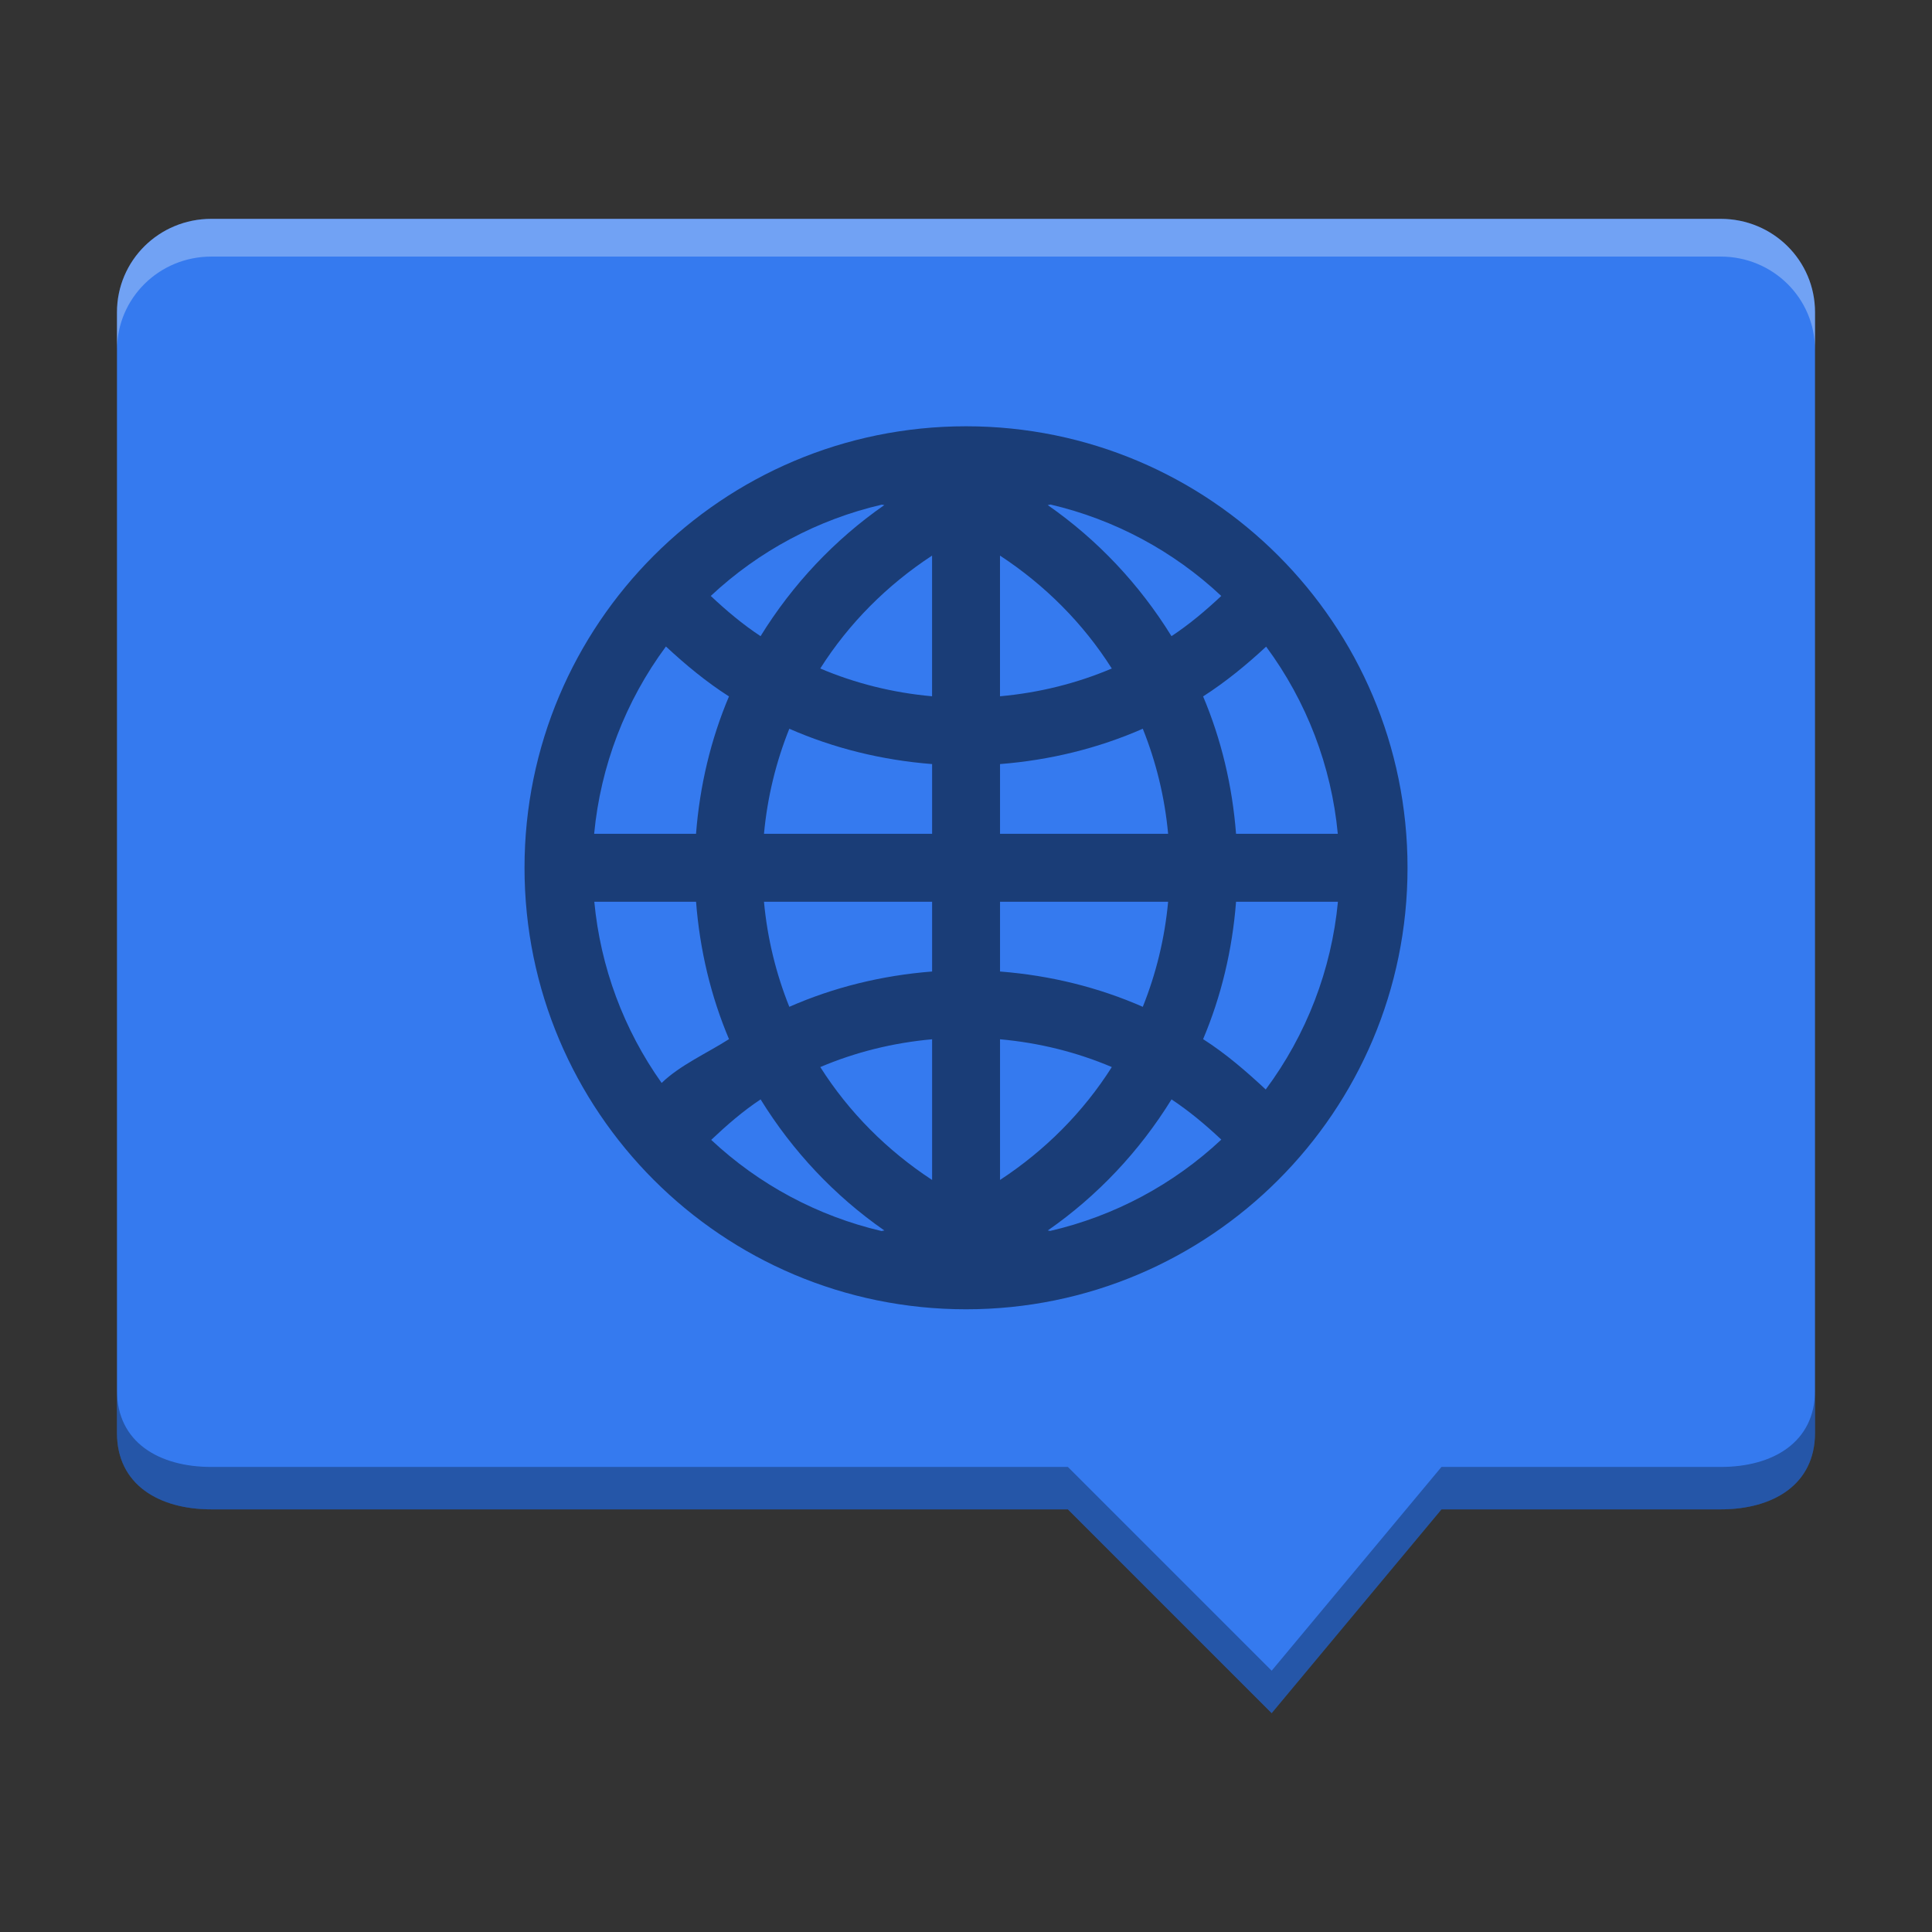
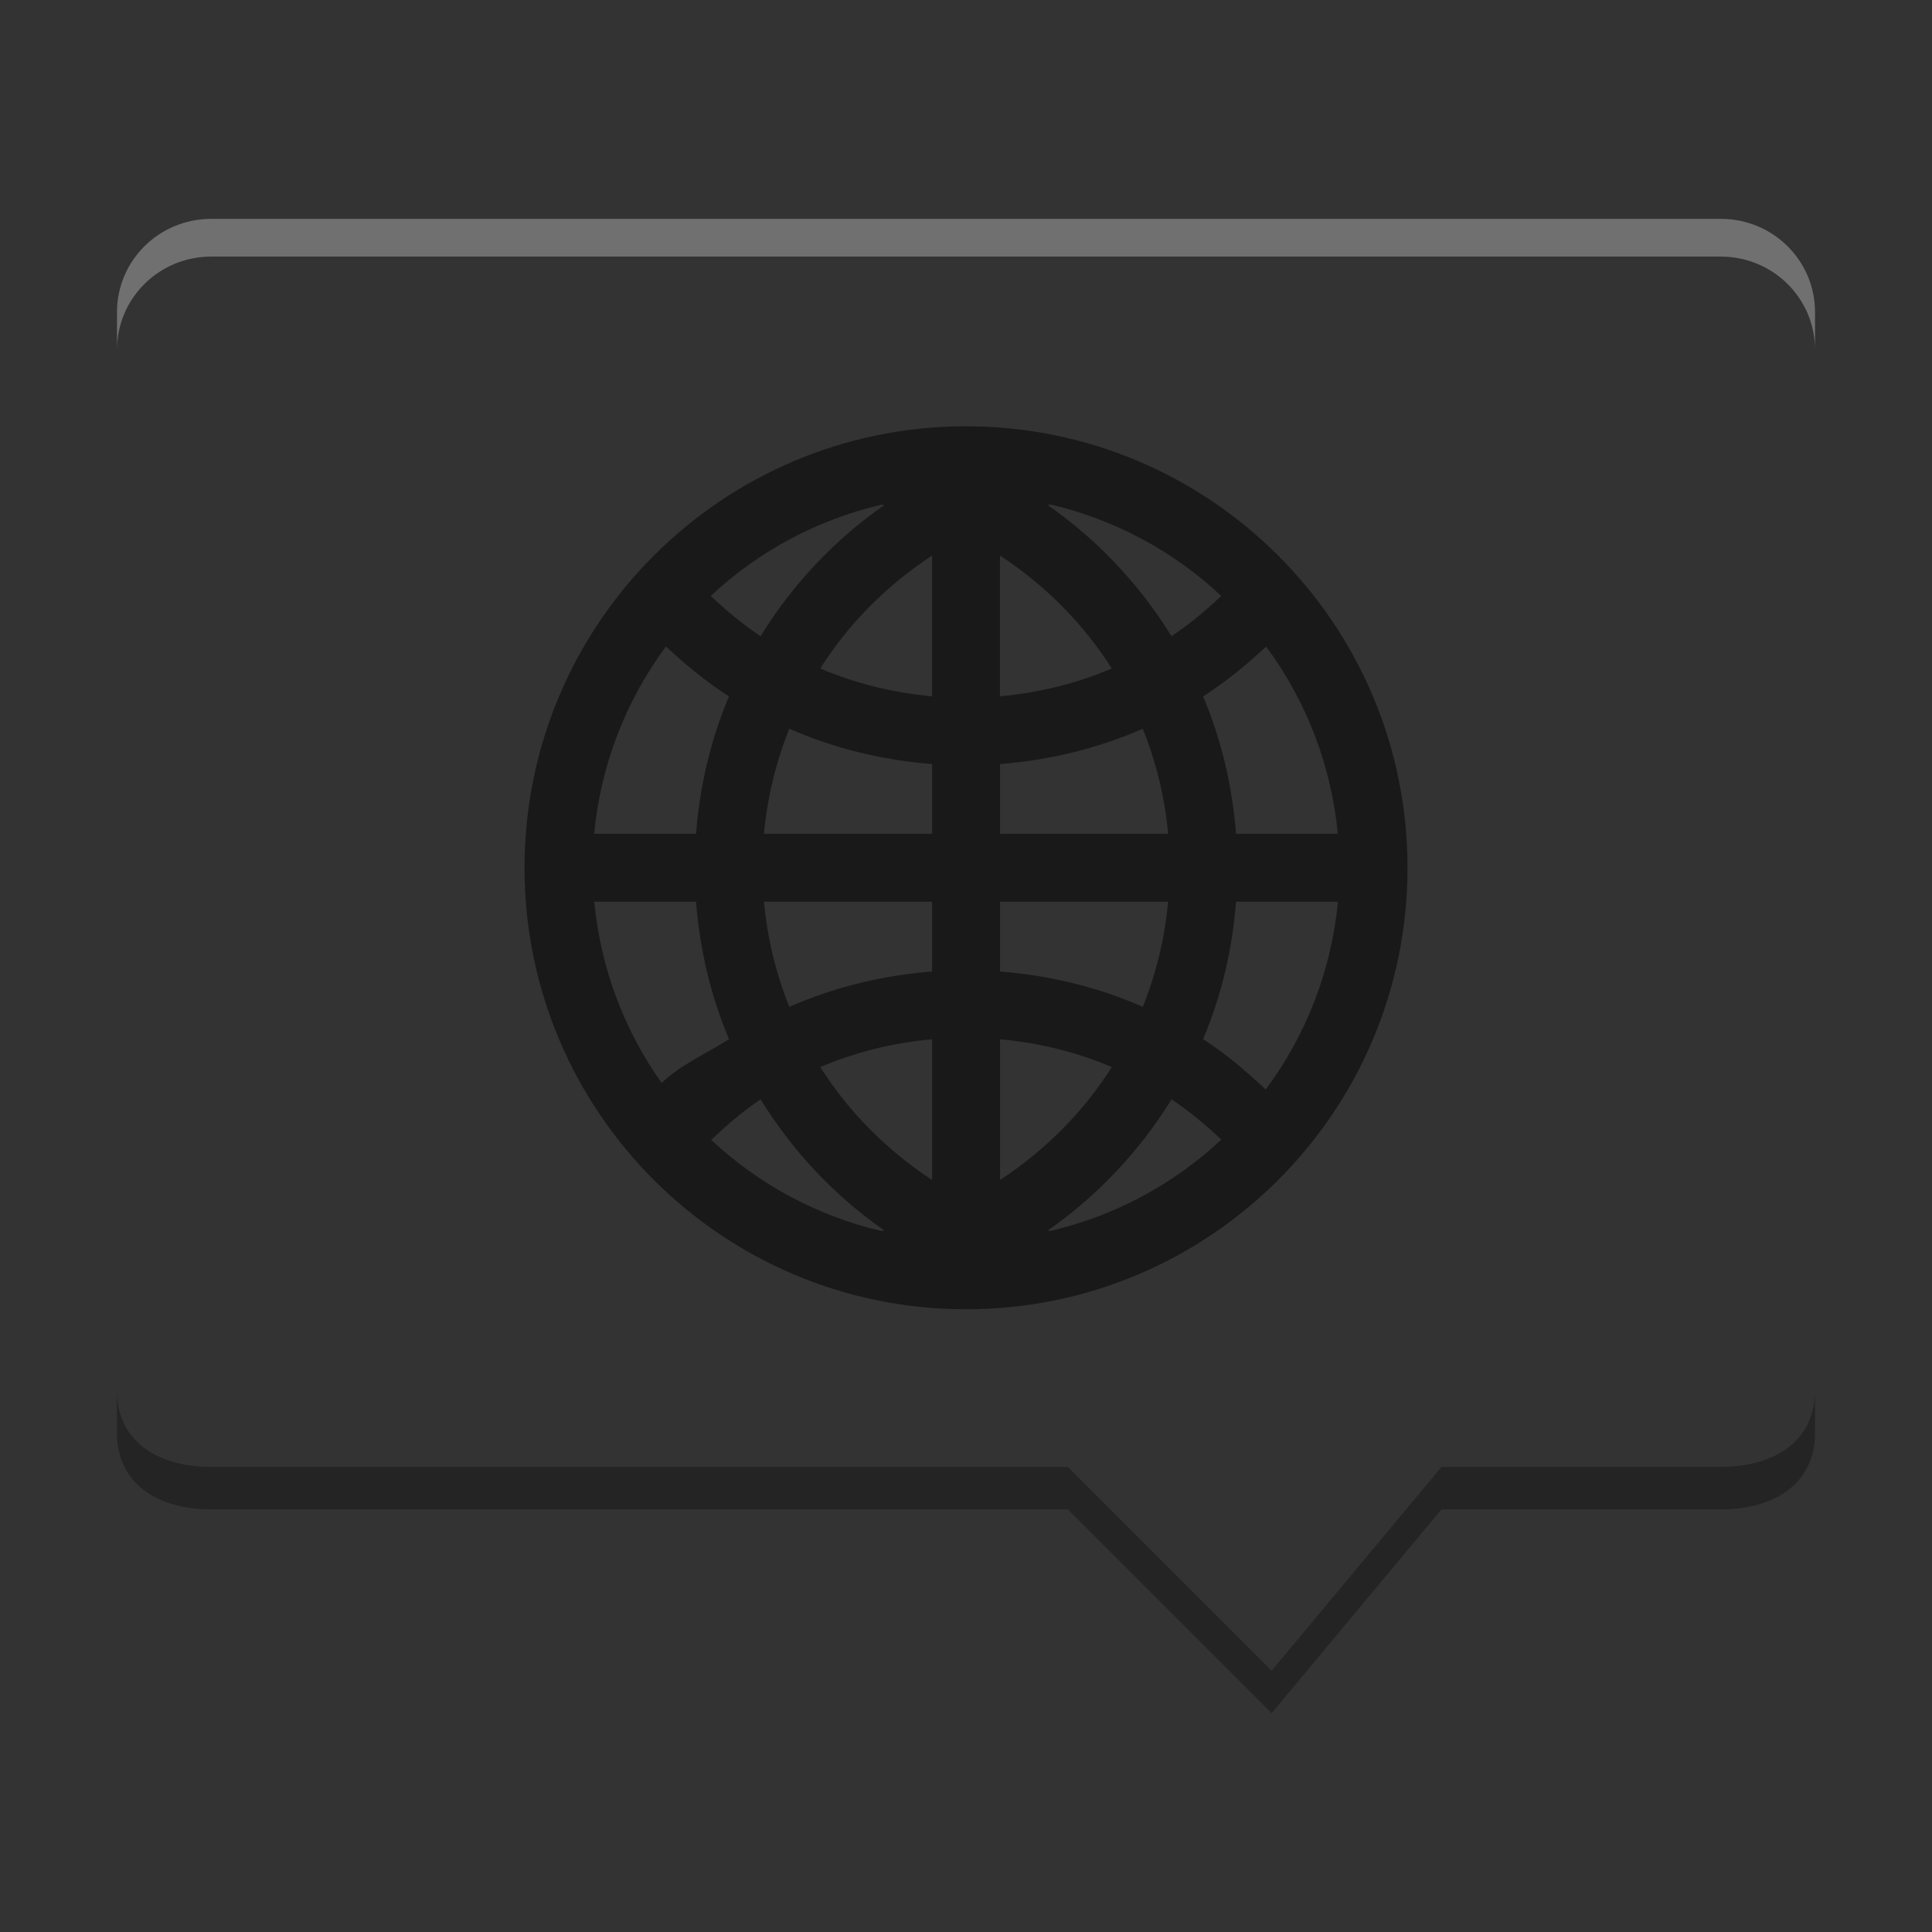
<svg xmlns="http://www.w3.org/2000/svg" width="512" height="512" version="1.1" viewBox="0 0 384 384">
  <rect x="0" y="0" width="384" height="384" fill="#333333" stroke="none" />
  <g transform="translate(-18.75 16.5)">
-     <path d="m60.751 26.998c-10.389 0-18.751 8.279-18.751 18.562v222.75c0 10.288 8.363 15.188 18.751 15.188h170.25l40.5 40.5 33.75-40.5h55.507c10.38 0 18.738-4.9 18.738-15.188v-222.75c0-10.283-8.358-18.562-18.751-18.562z" fill="#357aef" />
    <path d="m42 259.88v8.438c0 10.288 8.363 15.188 18.752 15.188h170.25l40.5 40.5 33.75-40.5h55.506c10.38 0 18.739-4.9 18.739-15.188v-8.438c0 10.288-8.359 15.188-18.739 15.188h-55.506l-33.75 40.5-40.5-40.5h-170.25c-10.389 0-18.752-4.9-18.752-15.188z" opacity=".3" />
  </g>
  <path transform="scale(.75)" d="m56.002 57.998c-13.852 0-25.002 11.037-25.002 24.748v10.002c0-13.711 11.15-24.75 25.002-24.75h400c13.857 0 25.002 11.039 25.002 24.75v-10.002c0-13.711-11.145-24.748-25.002-24.748h-400z" fill="#fff" opacity=".3" stroke-width="1.333" />
  <g transform="matrix(1.125 0 0 1.125 -244.47 292.39)" clip-path="url(#c)">
    <path d="m387.98-184.59c-43.082 0-78.004 34.922-78.004 78.004 0 43.078 34.922 78 78.004 78 43.078 0 78-34.922 78-78 0-43.082-34.922-78.004-78-78.004zm14.926 13.824c11.301 2.641 21.707 8.211 30.168 16.152-2.746 2.582-5.641 5.016-8.797 7.106-5.637-9.133-13.066-17.039-21.863-23.16 0.168-0.035 0.336-0.047 0.492-0.098zm-29.809 0.023c0.145 0.039 0.301 0.039 0.445 0.074-8.797 6.121-16.227 14.027-21.863 23.16-3.168-2.09-6.051-4.523-8.797-7.106 8.477-7.941 18.898-13.504 30.215-16.129zm8.883 9v24.855c-6.949-0.625-13.598-2.293-19.754-4.91 5.062-7.992 11.832-14.758 19.754-19.945zm12 0c7.918 5.188 14.688 11.953 19.75 19.945-6.156 2.617-12.805 4.285-19.75 4.91zm-59.02 16.059c3.469 3.227 7.117 6.25 11.137 8.82-3.191 7.547-5.16 15.73-5.82 24.273h-18c1.133-11.98 5.519-23.426 12.684-33.094zm106.04 0.023c7.152 9.664 11.531 21.102 12.66 33.07h-17.977c-0.66-8.543-2.629-16.727-5.82-24.273 4.008-2.57 7.668-5.582 11.137-8.797zm-84.242 14.508c7.824 3.434 16.32 5.543 25.227 6.242v12.32h-29.703c0.602-6.504 2.137-12.73 4.477-18.562zm62.449 0c2.34 5.832 3.875 12.059 4.477 18.562h-29.699v-12.32c8.902-0.699 17.398-2.809 25.223-6.242zm-96.902 30.566h17.977c0.66 8.543 2.629 16.727 5.82 24.273-3.863 2.473-8.664 4.598-11.902 7.742-6.707-9.445-10.809-20.488-11.895-32.016zm29.977 0h29.703v12.324c-8.906 0.695-17.402 2.805-25.227 6.238-2.34-5.832-3.875-12.059-4.477-18.562zm41.703 0h29.699c-0.602 6.504-2.137 12.73-4.477 18.562-7.824-3.434-16.32-5.543-25.223-6.238zm41.699 0h18c-1.141 12.012-5.551 23.484-12.758 33.168-3.465-3.231-7.043-6.324-11.062-8.895 3.191-7.547 5.16-15.73 5.82-24.273zm-53.699 24.297v24.855c-7.922-5.188-14.691-11.953-19.754-19.945 6.156-2.617 12.805-4.285 19.754-4.91zm12 0c6.945 0.625 13.594 2.293 19.75 4.91-5.062 7.992-11.832 14.758-19.75 19.945zm-42.301 10.621c5.637 9.133 13.066 17.039 21.863 23.16-0.168 0.035-0.336 0.047-0.492 0.098-11.27-2.637-21.648-8.191-30.098-16.105 2.738-2.59 5.57-5.062 8.727-7.152zm72.598 0c3.156 2.09 6.051 4.523 8.797 7.106-8.477 7.941-18.898 13.504-30.215 16.129-0.145-0.039-0.301-0.039-0.445-0.074 8.797-6.121 16.227-14.027 21.863-23.16z" opacity=".5" />
  </g>
</svg>